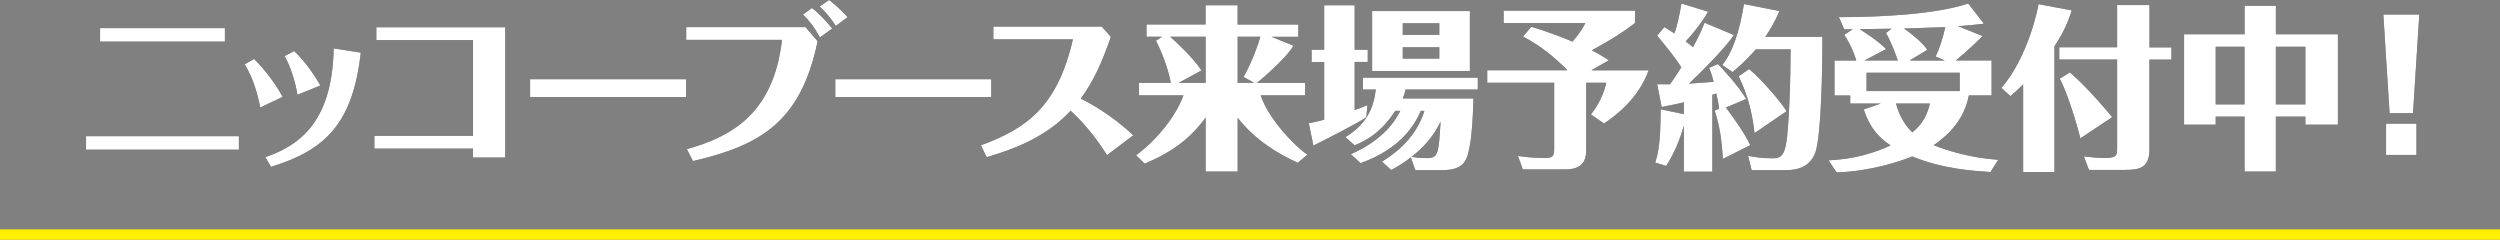
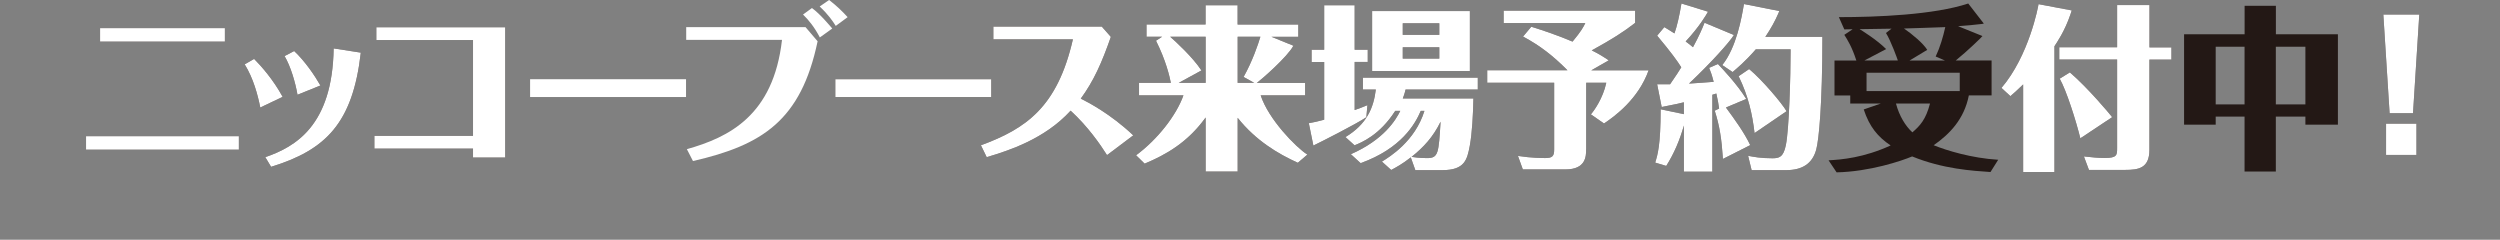
<svg xmlns="http://www.w3.org/2000/svg" id="_レイヤー_1" data-name="レイヤー 1" width="450.67" height="43.22" viewBox="0 0 450.67 43.22">
  <rect x="0" y="0" width="450.67" height="43.22" fill="#808080" stroke="none" />
  <g>
    <g>
      <path d="m43.06,24.55v2.43H15.51v-2.43h27.55Zm-2.52-19.48v2.43h-22.5v-2.43h22.5Z" fill="#231815" />
      <path d="m46.92,19.38c-.44-2.24-1.26-5.3-2.81-7.78l1.7-.98c1.23,1.23,3.47,3.75,5.14,6.84l-4.03,1.92Zm.91,8.95c5.39-1.86,12.1-5.67,12.32-19.6l4.89.76c-1.45,12.73-6.34,17.56-16.17,20.58l-1.04-1.73Zm5.8-11.25c-.38-2.21-1.23-5.11-2.33-6.97l1.73-.91c1.98,1.86,3.72,4.44,4.73,6.21l-4.13,1.67Z" fill="#231815" />
      <path d="m91.07,28.4h-5.8v-1.61h-17.78v-2.3h17.78V7.22h-17.43v-2.3h23.23v23.48Z" fill="#231815" />
-       <path d="m123.67,17.49h-28.11v-3.21h28.11v3.21Z" fill="#231815" />
-       <path d="m145.21,4.89l2.18,2.55c-2.99,14.25-9.93,18.72-22.47,21.59l-1.1-2.14c7.6-2.14,15.6-6.08,17.15-19.7h-17.27v-2.3h21.53Zm2.58,1.86c-.95-1.83-1.99-3.12-3.03-4.13l1.61-1.17c1.51,1.1,3.21,3.18,3.66,3.69l-2.24,1.61Zm2.87-2.08c-.54-.85-1.32-2.02-2.9-3.5l1.7-1.17c1.39,1.07,2.36,2.02,3.34,3.09l-2.14,1.58Z" fill="#231815" />
      <path d="m178.69,17.49h-28.11v-3.21h28.11v3.21Z" fill="#231815" />
      <path d="m199.56,27.96c-1.26-1.99-3.44-5.14-6.56-8.01-4.66,5.11-11.13,7.19-15.13,8.38l-1.04-2.14c8.1-2.99,13.77-6.84,16.58-19.1h-14.34v-2.3h19.54l1.64,1.86c-1.64,4.7-3.09,7.94-5.42,11.13,1.26.63,5.33,2.71,9.46,6.62l-4.73,3.56Z" fill="#231815" />
      <path d="m233.95,29.34c-3.62-1.64-7.6-4.03-10.84-8.1v9.68h-5.77v-9.74c-3.25,4.51-7.15,6.71-11,8.32l-1.54-1.51c3.88-2.87,7.25-7.19,8.54-10.81h-8.01v-2.24h5.74c-.25-1.23-.88-4-2.68-7.6l1.1-.72h-2.81v-2.21h10.65V.95h5.77v3.47h10.94v2.21h-4.85l3.97,1.61c-1.04,1.99-5.71,6.05-6.59,6.71h8.7v2.24h-8.01c1.42,4.32,6.34,9.36,8.42,10.68l-1.73,1.48Zm-16.61-14.4V6.62h-6.4c.98.85,4.13,3.75,5.64,6.08l-4.1,2.24h4.85Zm5.77-8.32v8.32h2.99l-1.92-1.07c1.61-2.87,2.62-5.89,3.03-7.25h-4.1Z" fill="#231815" />
      <path d="m238.72.95h5.48v8.01h2.36v2.21h-2.36v8.67c.98-.35,1.32-.47,2.3-.88l-.19,2.17c-1.7,1.17-8.29,4.51-9.55,5.11l-.82-4.03c.63-.09,1.86-.38,2.77-.63v-10.4h-2.27v-2.21h2.27V.95Zm4.79,26.85c5.96-2.62,8.1-6.15,8.92-7.82h-.91c-2.81,4.41-6.15,5.74-7.34,6.21l-1.64-1.48c3.81-2.3,5.07-5.2,5.48-8.57h-2.33v-2.14h20.71v2.14h-13.02c-.19.85-.35,1.17-.5,1.61h12.73c-.06,2.84-.22,6.18-.66,8.57-.47,2.46-.91,4.35-4.92,4.35h-4.89l-.82-2.3c-1.48,1.17-2.65,1.8-3.53,2.27l-1.67-1.51c1.42-.88,5.96-3.66,7.66-9.14h-.66c-1.01,2.36-3.5,6.78-10.84,9.42l-1.76-1.61Zm21.46-25.81v10.81h-17.62V1.99h17.62Zm-12.1,2.21v2.08h6.59v-2.08h-6.59Zm0,4.32v2.05h6.59v-2.05h-6.59Zm1.58,19.76c.47.06,1.36.22,2.81.22,2.05,0,2.08-.91,2.43-6.56-1.35,2.77-3.06,4.6-5.23,6.34Z" fill="#231815" />
      <path d="m285.93,26.92c0,1.23-.03,3.62-3.72,3.62h-7.69l-.88-2.43c2.46.38,4.44.38,4.92.38,1.29,0,1.61-.35,1.61-1.54v-12.04h-12.07v-2.24h14.47c-2.62-2.62-4.89-4.41-8.01-6.08l1.48-1.77c1.92.6,4.29,1.36,7.44,2.68,1.58-1.89,1.98-2.68,2.3-3.34h-14.72V1.92h23.7v2.21c-2.18,1.67-3.97,2.84-7.82,4.95,1.23.6,2.24,1.23,3.06,1.8l-3.15,1.8h10.34c-1.83,5.14-6.02,8.23-8.04,9.58l-2.36-1.64c.54-.63,2.18-2.9,2.77-5.7h-3.62v12.01Z" fill="#231815" />
      <path d="m308.66,30.95h-5.11v-8.32c-.72,2.58-1.76,5.04-3.18,7.28l-1.99-.6c.44-1.42.98-3.15.98-9.61l4.19.88v-2.14c-1.1.28-1.39.32-4,.85l-.82-4.1h2.33c1.07-1.54,1.64-2.43,2.02-3.06-.66-1.07-1.89-2.77-4.35-5.7l1.29-1.54c.57.35.76.44,1.83,1.13.47-1.32.91-3.25,1.26-5.39l4.79,1.48c-.32.57-1.58,2.74-4.03,5.36.82.63,1.07.82,1.32,1.04,1.13-2.08,1.7-3.44,2.08-4.41l5.3,2.21c-.85,1.36-4.07,4.95-8.1,8.76,2.27-.16,2.52-.16,4.45-.32-.38-1.45-.54-1.8-.82-2.52l1.58-.69c.69.72,3.5,3.66,5.11,6.3l-3.66,1.54c1.67,2.27,3.31,4.54,4.38,6.78l-4.92,2.49c-.25-3.72-.6-5.93-1.48-8.7l.79-.38c-.13-.88-.19-1.32-.5-2.71-.16.03-.63.19-.72.22v13.87Zm19.86-24.3c0,12.17-.63,18.5-1.1,20.27-.69,2.62-2.58,3.75-5.42,3.75h-6.24l-.63-2.58c1.07.19,2.18.44,4.38.44,1.17,0,1.99-.16,2.43-2.4.57-2.84.85-12.17.85-17.24h-6.27c-1.92,2.21-3.34,3.37-4.19,4.1l-1.86-1.26c2.58-3.21,3.5-8.6,3.91-11l6.37,1.26c-.06.13-.09.28-.19.47-.54,1.26-1.29,2.65-2.33,4.19h10.31Zm-12.23,17.33c-.41-3.44-1.1-6.59-2.87-10.24l1.89-1.29c2.24,1.83,5.89,6.11,6.75,7.6l-5.77,3.94Z" fill="#231815" />
      <path d="m357.38,6.49c.06.03-2.74,2.74-4.82,4.41h6.46v6.3h-4.1c-.85,4.32-3.5,7-6.34,8.98,2.33.95,6.84,2.33,11.63,2.62l-1.39,2.21c-3.21-.22-8.57-.54-14.12-2.81-1.86.79-7.63,2.74-13.62,2.87l-1.45-2.17c2.33-.13,6.3-.44,11.19-2.68-2.3-1.54-3.81-3.34-4.85-6.49l3.09-1.07h-5.52v-1.45h-2.84v-6.3h3.94c-.79-2.46-1.61-3.75-2.17-4.63l1.51-1.01c-.25,0-1.36.03-1.51.03l-.98-2.21c6.81,0,17.18-.41,23.32-2.46l2.81,3.62c-.22.06-.44.09-.57.09-1.42.16-2.24.25-4.07.38l4.38,1.77Zm-16.39-1.32c-1.2.03-4.44.06-5.77.09.19.09,3.18,1.95,4.79,3.59l-3.91,2.05h6.02c-.06-.22-1.26-3.56-2.14-4.95l1.01-.79Zm12.29,11.25v-3.31h-16.8v3.31h16.8Zm-11.5,2.24c.6,2.27,1.73,4.07,2.96,5.2,1.36-1.17,2.43-2.3,3.18-5.2h-6.15Zm2.46-7.75h6.37l-1.67-.72c.79-1.67,1.32-3.47,1.73-5.3-2.9.09-5.93.22-7.44.25,1.55,1.07,3.47,2.68,4.19,3.85l-3.18,1.92Z" fill="#231815" />
      <path d="m370.35,31.01h-5.64v-15.79c-1.17,1.13-1.7,1.61-2.3,2.11l-1.61-1.48c4.95-5.8,6.62-14.62,6.68-15.1l5.99,1.13c-.06.22-.22.63-.25.76-1.01,2.96-2.4,4.98-2.87,5.7v22.66Zm21.09-22.47v2.21h-3.97v16.26c0,3.31-1.95,3.62-4.38,3.62h-6.52l-.91-2.43c1.48.16,2.55.28,3.75.28,2.24,0,2.24-.54,2.24-1.83v-15.92h-10.43v-2.21h10.43V.91h5.83v7.63h3.97Zm-16.42,16.39c-.79-3.18-2.49-8.57-3.72-10.75l1.83-1.13c3.28,2.81,7.19,7.5,7.63,8.07l-5.74,3.81Z" fill="#231815" />
-       <path d="m421.45,6.18v16.29h-5.86v-1.45h-5.33v9.9h-5.64v-9.9h-5.2v1.45h-5.7V6.18h10.91V1.04h5.64v5.14h11.19Zm-16.83,12.64v-10.4h-5.2v10.4h5.2Zm5.64-10.4v10.4h5.33v-10.4h-5.33Z" fill="#231815" />
+       <path d="m421.45,6.18v16.29h-5.86v-1.45h-5.33v9.9h-5.64v-9.9h-5.2v1.45h-5.7V6.18h10.91V1.04h5.64v5.14h11.19Zm-16.83,12.64v-10.4h-5.2v10.4Zm5.64-10.4v10.4h5.33v-10.4h-5.33Z" fill="#231815" />
      <path d="m429.63,2.62h6.49l-1.13,17.78h-4.22l-1.13-17.78Zm.5,19.67h5.48v5.64h-5.48v-5.64Z" fill="#231815" />
    </g>
    <g>
      <path d="m43.06,24.55v2.43H15.51v-2.43h27.55Zm-2.52-19.48v2.43h-22.5v-2.43h22.5Z" fill="#fff" />
      <path d="m46.92,19.38c-.44-2.24-1.26-5.3-2.81-7.78l1.7-.98c1.23,1.23,3.47,3.75,5.14,6.84l-4.03,1.92Zm.91,8.95c5.39-1.86,12.1-5.67,12.32-19.6l4.89.76c-1.45,12.73-6.34,17.56-16.17,20.58l-1.04-1.73Zm5.8-11.25c-.38-2.21-1.23-5.11-2.33-6.97l1.73-.91c1.98,1.86,3.72,4.44,4.73,6.21l-4.13,1.67Z" fill="#fff" />
      <path d="m91.07,28.4h-5.8v-1.61h-17.78v-2.3h17.78V7.22h-17.43v-2.3h23.23v23.48Z" fill="#fff" />
      <path d="m123.67,17.49h-28.11v-3.21h28.11v3.21Z" fill="#fff" />
      <path d="m145.21,4.89l2.18,2.55c-2.99,14.25-9.93,18.72-22.47,21.59l-1.1-2.14c7.6-2.14,15.6-6.08,17.15-19.7h-17.27v-2.3h21.53Zm2.58,1.86c-.95-1.83-1.99-3.12-3.03-4.13l1.61-1.17c1.51,1.1,3.21,3.18,3.66,3.69l-2.24,1.61Zm2.87-2.08c-.54-.85-1.32-2.02-2.9-3.5l1.7-1.17c1.39,1.07,2.36,2.02,3.34,3.09l-2.14,1.58Z" fill="#fff" />
      <path d="m178.69,17.49h-28.11v-3.21h28.11v3.21Z" fill="#fff" />
      <path d="m199.56,27.96c-1.26-1.99-3.44-5.14-6.56-8.01-4.66,5.11-11.13,7.19-15.13,8.38l-1.04-2.14c8.1-2.99,13.77-6.84,16.58-19.1h-14.34v-2.3h19.54l1.64,1.86c-1.64,4.7-3.09,7.94-5.42,11.13,1.26.63,5.33,2.71,9.46,6.62l-4.73,3.56Z" fill="#fff" />
      <path d="m233.95,29.34c-3.62-1.64-7.6-4.03-10.84-8.1v9.68h-5.77v-9.74c-3.25,4.51-7.15,6.71-11,8.32l-1.54-1.51c3.88-2.87,7.25-7.19,8.54-10.81h-8.01v-2.24h5.74c-.25-1.23-.88-4-2.68-7.6l1.1-.72h-2.81v-2.21h10.65V.95h5.77v3.47h10.94v2.21h-4.85l3.97,1.61c-1.04,1.99-5.71,6.05-6.59,6.71h8.7v2.24h-8.01c1.42,4.32,6.34,9.36,8.42,10.68l-1.73,1.48Zm-16.61-14.4V6.62h-6.4c.98.85,4.13,3.75,5.64,6.08l-4.1,2.24h4.85Zm5.77-8.32v8.32h2.99l-1.92-1.07c1.61-2.87,2.62-5.89,3.03-7.25h-4.1Z" fill="#fff" />
      <path d="m238.72.95h5.48v8.01h2.36v2.21h-2.36v8.67c.98-.35,1.32-.47,2.3-.88l-.19,2.17c-1.7,1.17-8.29,4.51-9.55,5.11l-.82-4.03c.63-.09,1.86-.38,2.77-.63v-10.4h-2.27v-2.21h2.27V.95Zm4.79,26.85c5.96-2.62,8.1-6.15,8.92-7.82h-.91c-2.81,4.41-6.15,5.74-7.34,6.21l-1.64-1.48c3.81-2.3,5.07-5.2,5.48-8.57h-2.33v-2.14h20.71v2.14h-13.02c-.19.85-.35,1.17-.5,1.61h12.73c-.06,2.84-.22,6.18-.66,8.57-.47,2.46-.91,4.35-4.92,4.35h-4.89l-.82-2.3c-1.48,1.17-2.65,1.8-3.53,2.27l-1.67-1.51c1.42-.88,5.96-3.66,7.66-9.14h-.66c-1.01,2.36-3.5,6.78-10.84,9.42l-1.76-1.61Zm21.46-25.81v10.81h-17.62V1.99h17.62Zm-12.1,2.21v2.08h6.59v-2.08h-6.59Zm0,4.32v2.05h6.59v-2.05h-6.59Zm1.58,19.76c.47.06,1.36.22,2.81.22,2.05,0,2.08-.91,2.43-6.56-1.35,2.77-3.06,4.6-5.23,6.34Z" fill="#fff" />
      <path d="m285.93,26.92c0,1.23-.03,3.62-3.72,3.62h-7.69l-.88-2.43c2.46.38,4.44.38,4.92.38,1.29,0,1.61-.35,1.61-1.54v-12.04h-12.07v-2.24h14.47c-2.62-2.62-4.89-4.41-8.01-6.08l1.48-1.77c1.92.6,4.29,1.36,7.44,2.68,1.58-1.89,1.98-2.68,2.3-3.34h-14.72V1.92h23.7v2.21c-2.18,1.67-3.97,2.84-7.82,4.95,1.23.6,2.24,1.23,3.06,1.8l-3.15,1.8h10.34c-1.83,5.14-6.02,8.23-8.04,9.58l-2.36-1.64c.54-.63,2.18-2.9,2.77-5.7h-3.62v12.01Z" fill="#fff" />
      <path d="m308.66,30.95h-5.11v-8.32c-.72,2.58-1.76,5.04-3.18,7.28l-1.99-.6c.44-1.42.98-3.15.98-9.61l4.19.88v-2.14c-1.1.28-1.39.32-4,.85l-.82-4.1h2.33c1.07-1.54,1.64-2.43,2.02-3.06-.66-1.07-1.89-2.77-4.35-5.7l1.29-1.54c.57.35.76.44,1.83,1.13.47-1.32.91-3.25,1.26-5.39l4.79,1.48c-.32.57-1.58,2.74-4.03,5.36.82.63,1.07.82,1.32,1.04,1.13-2.08,1.7-3.44,2.08-4.41l5.3,2.21c-.85,1.36-4.07,4.95-8.1,8.76,2.27-.16,2.52-.16,4.45-.32-.38-1.45-.54-1.8-.82-2.52l1.58-.69c.69.72,3.5,3.66,5.11,6.3l-3.66,1.54c1.67,2.27,3.31,4.54,4.38,6.78l-4.92,2.49c-.25-3.72-.6-5.93-1.48-8.7l.79-.38c-.13-.88-.19-1.32-.5-2.71-.16.03-.63.19-.72.22v13.87Zm19.86-24.3c0,12.17-.63,18.5-1.1,20.27-.69,2.62-2.58,3.75-5.42,3.75h-6.24l-.63-2.58c1.07.19,2.18.44,4.38.44,1.17,0,1.99-.16,2.43-2.4.57-2.84.85-12.17.85-17.24h-6.27c-1.92,2.21-3.34,3.37-4.19,4.1l-1.86-1.26c2.58-3.21,3.5-8.6,3.91-11l6.37,1.26c-.06.13-.09.28-.19.47-.54,1.26-1.29,2.65-2.33,4.19h10.31Zm-12.23,17.33c-.41-3.44-1.1-6.59-2.87-10.24l1.89-1.29c2.24,1.83,5.89,6.11,6.75,7.6l-5.77,3.94Z" fill="#fff" />
-       <path d="m357.38,6.49c.06.03-2.74,2.74-4.82,4.41h6.46v6.3h-4.1c-.85,4.32-3.5,7-6.34,8.98,2.33.95,6.84,2.33,11.63,2.62l-1.39,2.21c-3.21-.22-8.57-.54-14.12-2.81-1.86.79-7.63,2.74-13.62,2.87l-1.45-2.17c2.33-.13,6.3-.44,11.19-2.68-2.3-1.54-3.81-3.34-4.85-6.49l3.09-1.07h-5.52v-1.45h-2.84v-6.3h3.94c-.79-2.46-1.61-3.75-2.17-4.63l1.51-1.01c-.25,0-1.36.03-1.51.03l-.98-2.21c6.81,0,17.18-.41,23.32-2.46l2.81,3.62c-.22.06-.44.09-.57.09-1.42.16-2.24.25-4.07.38l4.38,1.77Zm-16.39-1.32c-1.2.03-4.44.06-5.77.09.19.09,3.18,1.95,4.79,3.59l-3.91,2.05h6.02c-.06-.22-1.26-3.56-2.14-4.95l1.01-.79Zm12.29,11.25v-3.31h-16.8v3.31h16.8Zm-11.5,2.24c.6,2.27,1.73,4.07,2.96,5.2,1.36-1.17,2.43-2.3,3.18-5.2h-6.15Zm2.46-7.75h6.37l-1.67-.72c.79-1.67,1.32-3.47,1.73-5.3-2.9.09-5.93.22-7.44.25,1.55,1.07,3.47,2.68,4.19,3.85l-3.18,1.92Z" fill="#fff" />
      <path d="m370.35,31.01h-5.64v-15.79c-1.17,1.13-1.7,1.61-2.3,2.11l-1.61-1.48c4.95-5.8,6.62-14.62,6.68-15.1l5.99,1.13c-.06.22-.22.63-.25.76-1.01,2.96-2.4,4.98-2.87,5.7v22.66Zm21.09-22.47v2.21h-3.97v16.26c0,3.31-1.95,3.62-4.38,3.62h-6.52l-.91-2.43c1.48.16,2.55.28,3.75.28,2.24,0,2.24-.54,2.24-1.83v-15.92h-10.43v-2.21h10.43V.91h5.83v7.63h3.97Zm-16.42,16.39c-.79-3.18-2.49-8.57-3.72-10.75l1.83-1.13c3.28,2.81,7.19,7.5,7.63,8.07l-5.74,3.81Z" fill="#fff" />
-       <path d="m421.45,6.18v16.29h-5.86v-1.45h-5.33v9.9h-5.64v-9.9h-5.2v1.45h-5.7V6.18h10.91V1.04h5.64v5.14h11.19Zm-16.83,12.64v-10.4h-5.2v10.4h5.2Zm5.64-10.4v10.4h5.33v-10.4h-5.33Z" fill="#fff" />
      <path d="m429.63,2.62h6.49l-1.13,17.78h-4.22l-1.13-17.78Zm.5,19.67h5.48v5.64h-5.48v-5.64Z" fill="#fff" />
    </g>
  </g>
-   <rect y="41.35" width="450.67" height="1.87" fill="#fff000" />
</svg>